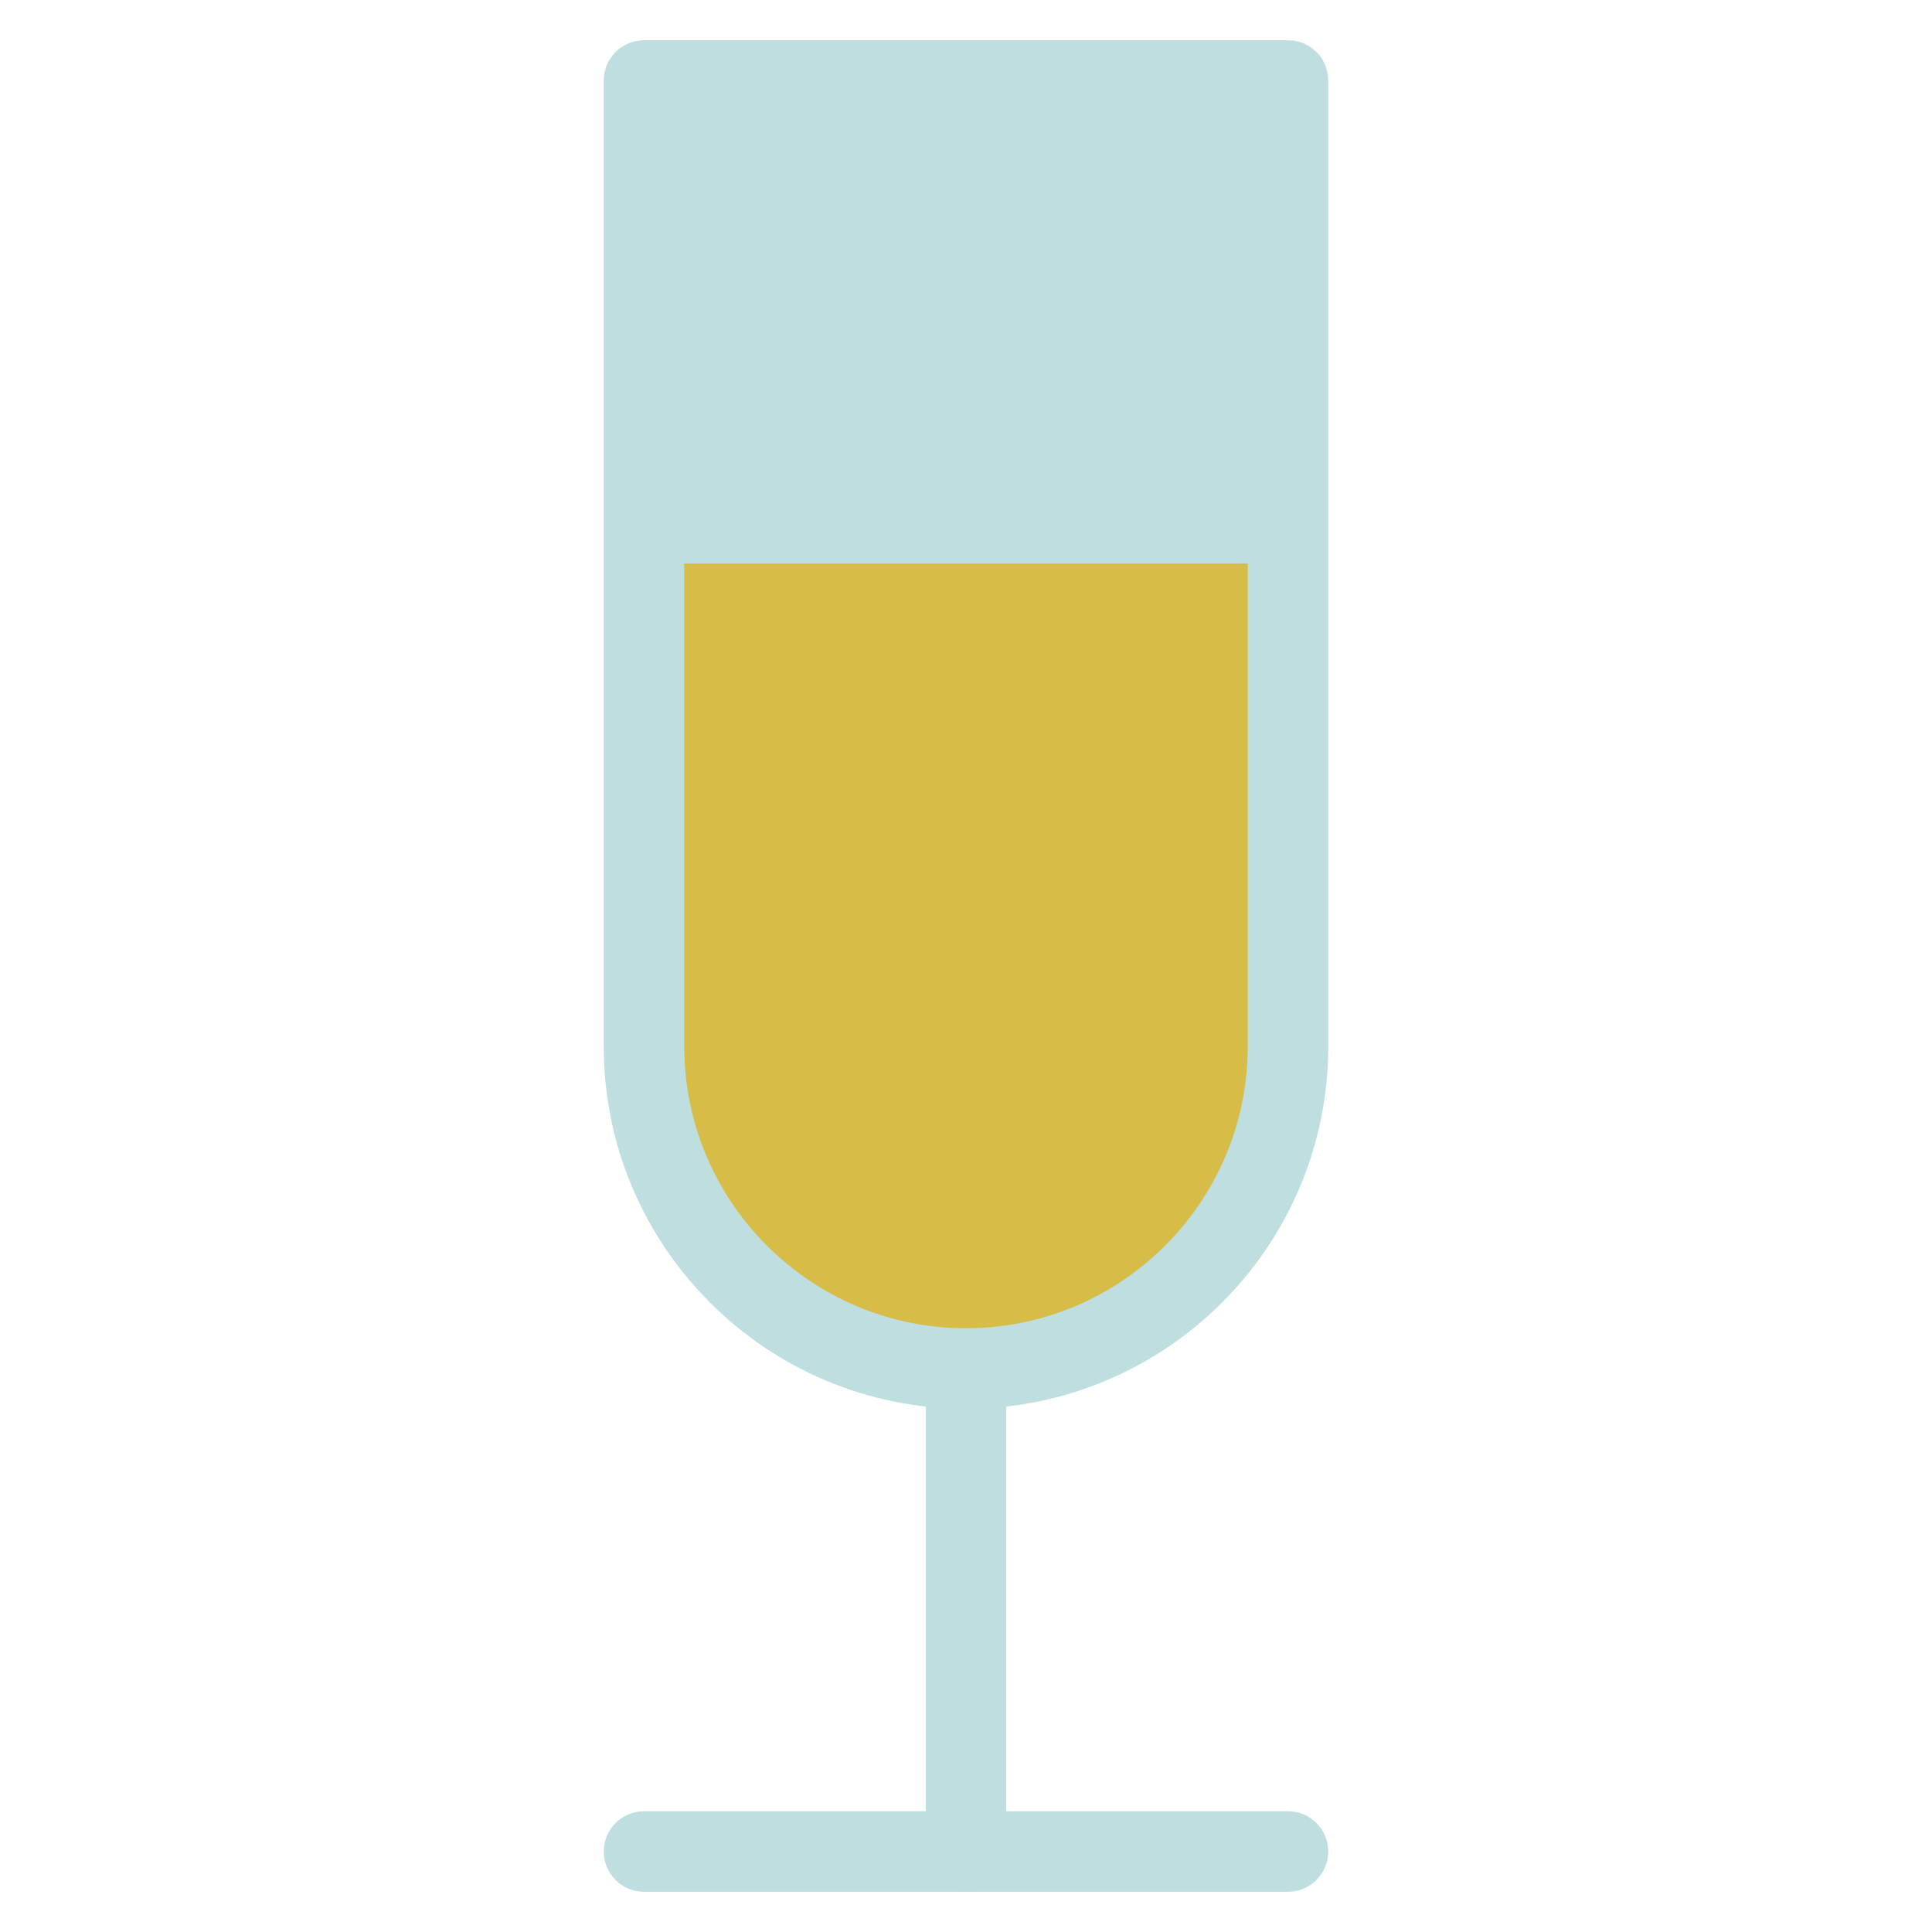
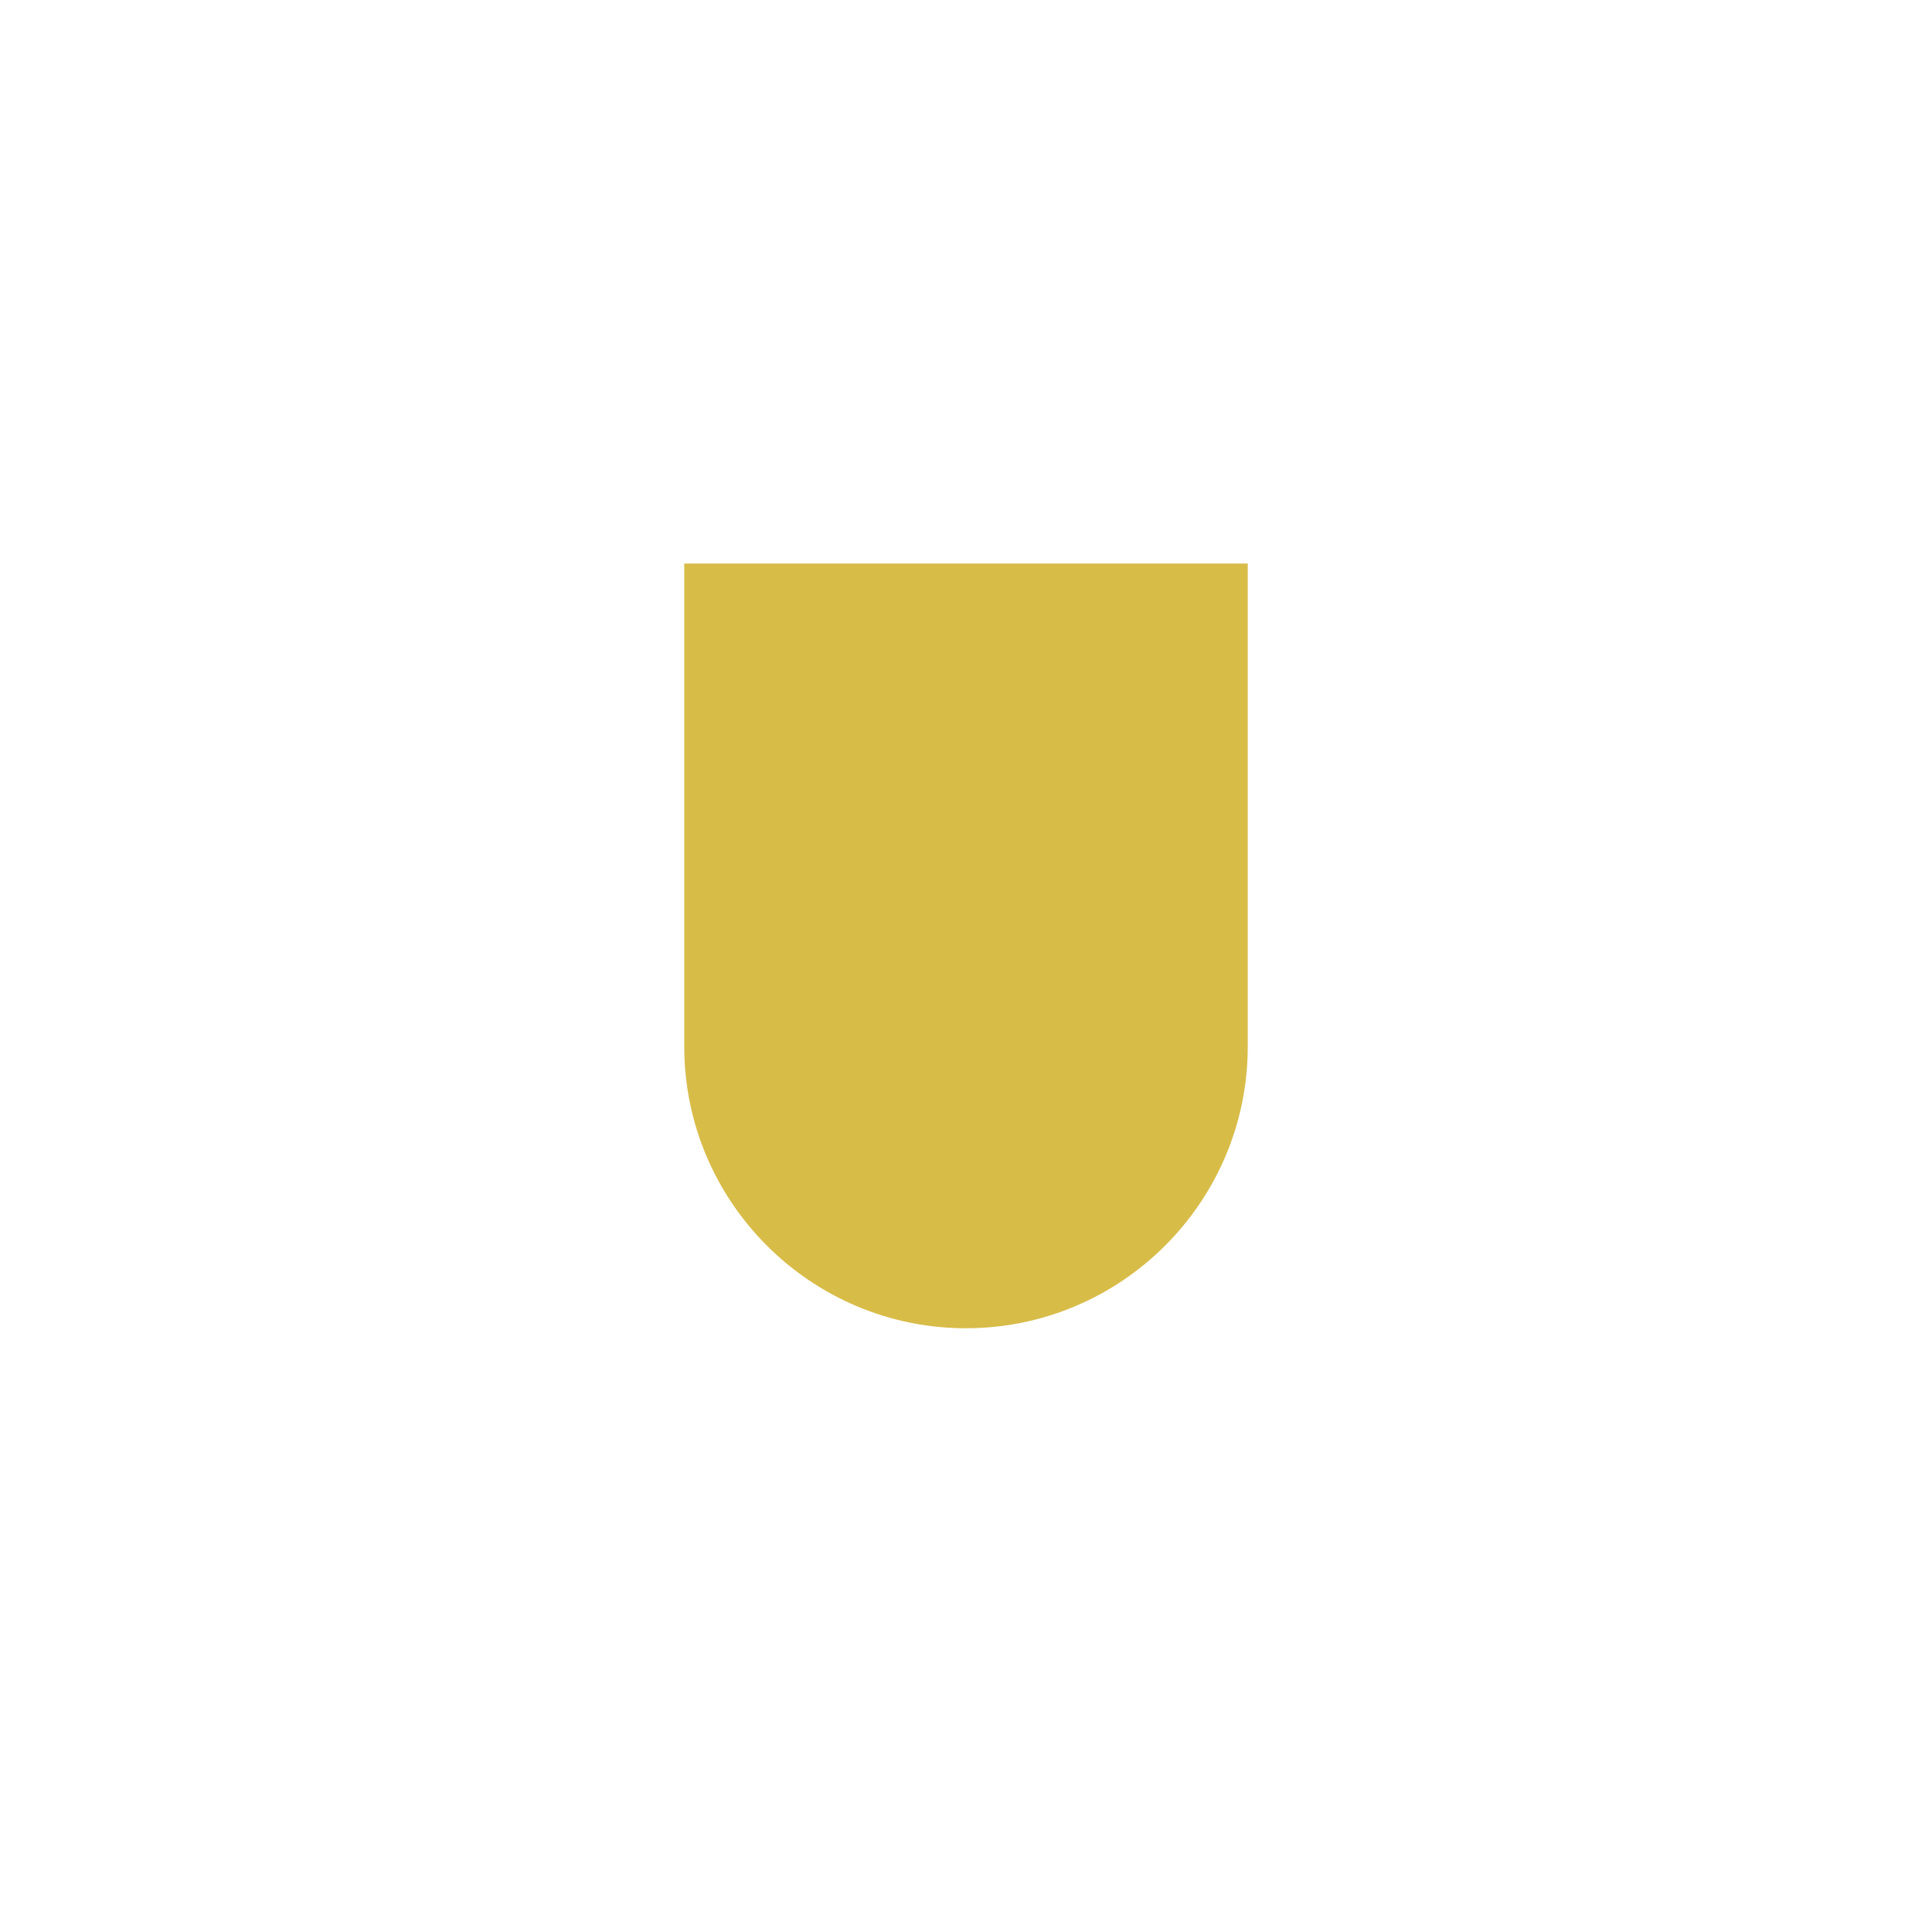
<svg xmlns="http://www.w3.org/2000/svg" viewBox="0 0 48 48">
  <title>champagne</title>
  <g class="nc-icon-wrapper">
-     <path fill="#BFDEE0" d="M24,35c-4.963,0-9-4.037-9-9V2c0-0.553,0.447-1,1-1h16c0.553,0,1,0.447,1,1v24 C33,30.963,28.963,35,24,35z" />
    <path fill="#D8BC48" d="M17,14v12c0,3.859,3.141,7,7,7s7-3.141,7-7V14H17z" />
-     <path fill="#BFDEE0" d="M24,47c-0.553,0-1-0.447-1-1V34c0-0.553,0.447-1,1-1s1,0.447,1,1v12 C25,46.553,24.553,47,24,47z" />
-     <path fill="#BFDEE0" d="M32,47H16c-0.553,0-1-0.447-1-1s0.447-1,1-1h16c0.553,0,1,0.447,1,1S32.553,47,32,47z" />
  </g>
</svg>